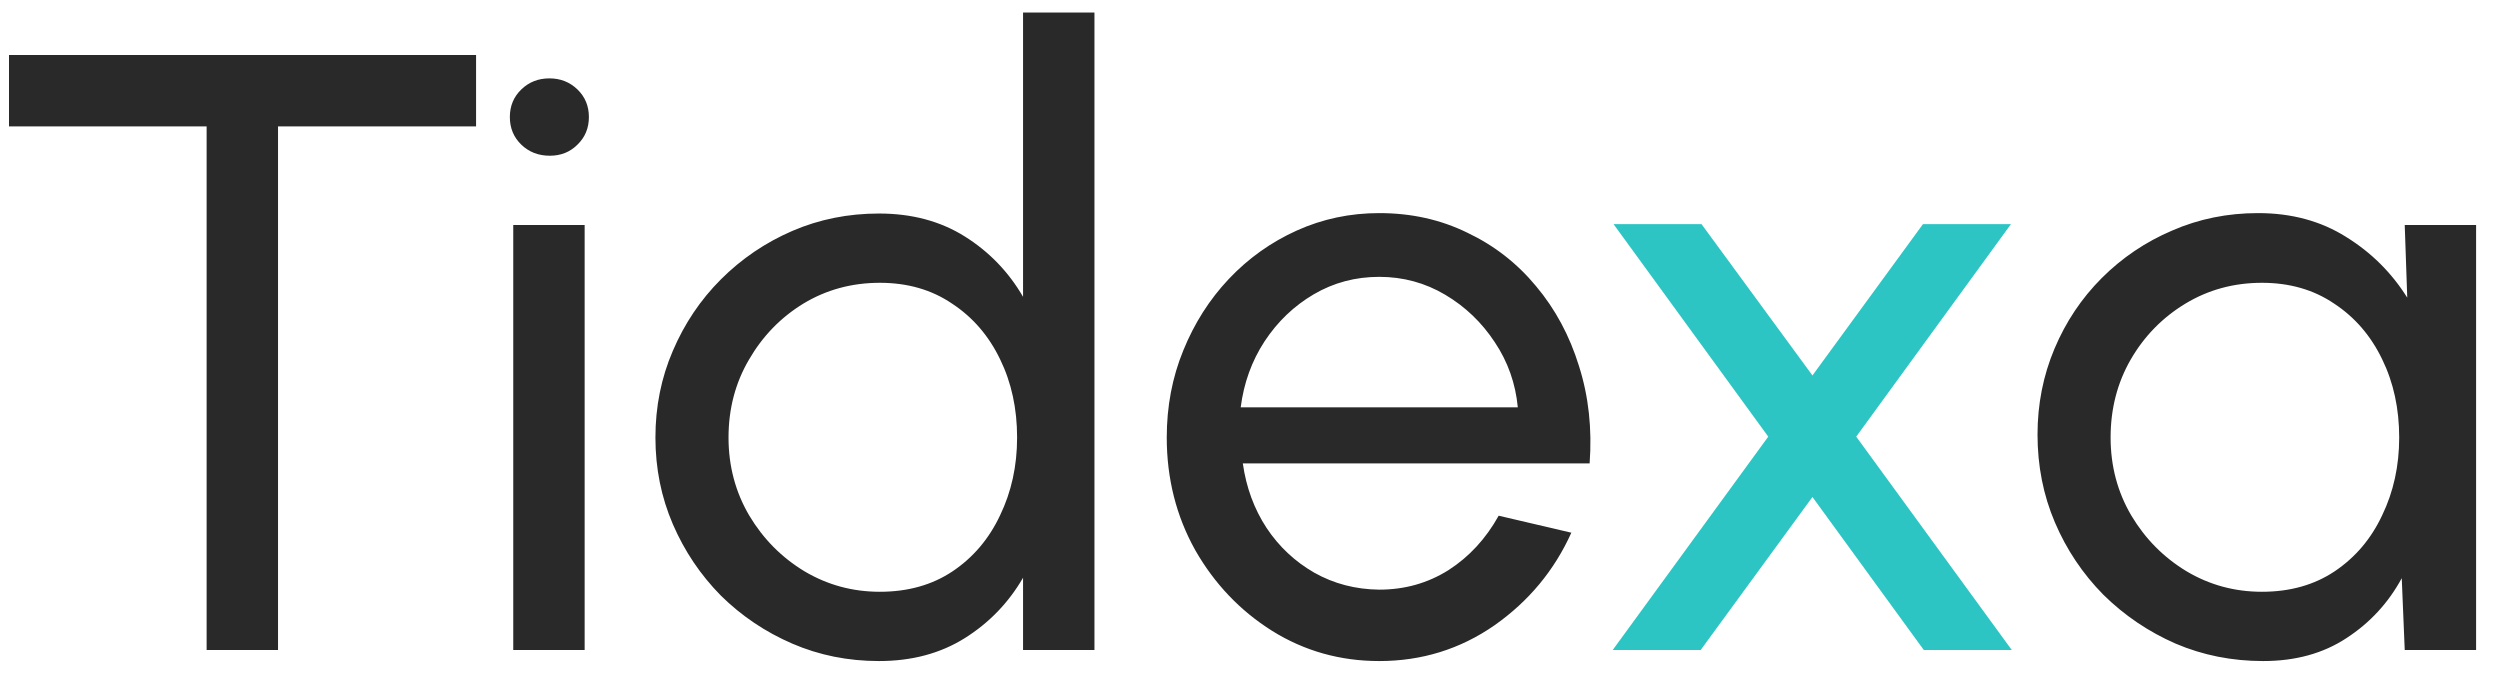
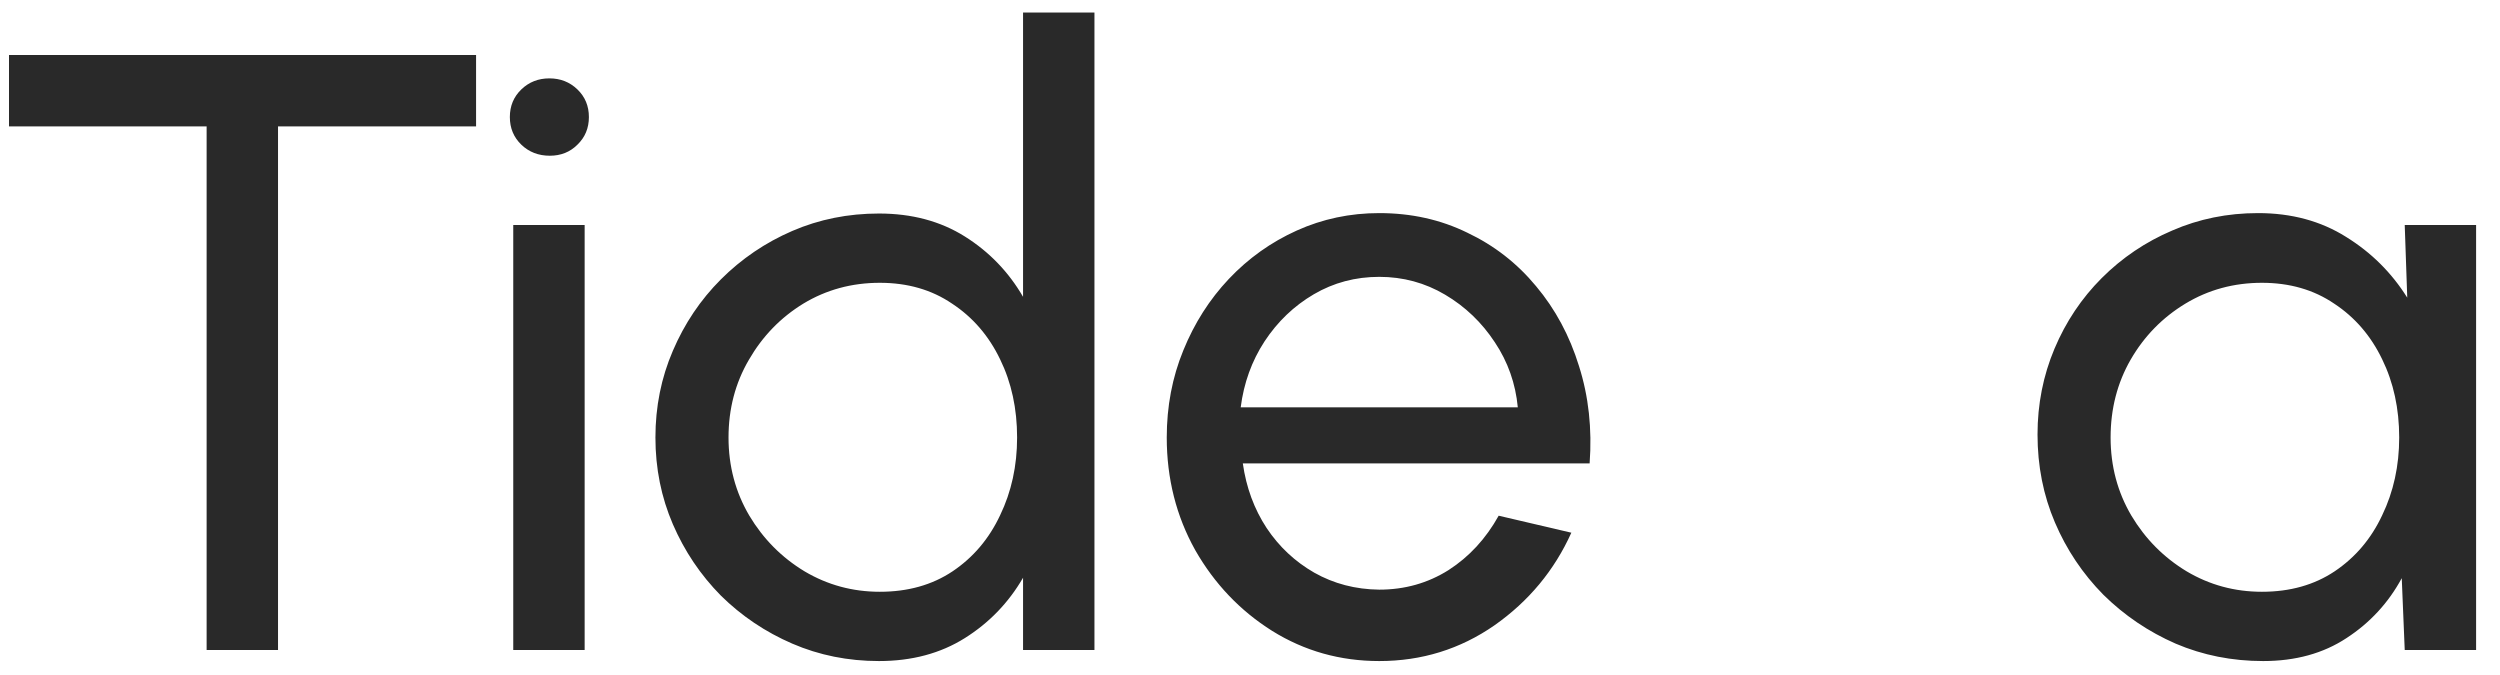
<svg xmlns="http://www.w3.org/2000/svg" width="100" height="27" viewBox="0 0 100 27" fill="none">
  <path d="M19.043 2.2V5.056H11.121V26H8.265V5.056H0.36V2.2H19.043ZM20.53 9H23.386V26H20.53V9ZM21.992 6.229C21.539 6.229 21.159 6.082 20.853 5.787C20.547 5.492 20.394 5.124 20.394 4.682C20.394 4.24 20.547 3.872 20.853 3.577C21.159 3.282 21.533 3.135 21.975 3.135C22.417 3.135 22.791 3.282 23.097 3.577C23.403 3.872 23.556 4.24 23.556 4.682C23.556 5.124 23.403 5.492 23.097 5.787C22.803 6.082 22.434 6.229 21.992 6.229ZM40.922 0.5H43.778V26H40.922V23.11C40.344 24.107 39.568 24.912 38.593 25.524C37.619 26.136 36.474 26.442 35.159 26.442C33.924 26.442 32.768 26.21 31.691 25.745C30.615 25.28 29.663 24.64 28.835 23.824C28.019 22.997 27.379 22.045 26.914 20.968C26.45 19.891 26.217 18.735 26.217 17.5C26.217 16.265 26.45 15.109 26.914 14.032C27.379 12.944 28.019 11.992 28.835 11.176C29.663 10.349 30.615 9.703 31.691 9.238C32.768 8.773 33.924 8.541 35.159 8.541C36.474 8.541 37.619 8.847 38.593 9.459C39.568 10.071 40.344 10.876 40.922 11.873V0.5ZM35.193 23.671C36.315 23.671 37.284 23.399 38.1 22.855C38.928 22.3 39.562 21.552 40.004 20.611C40.458 19.67 40.684 18.633 40.684 17.5C40.684 16.344 40.458 15.301 40.004 14.372C39.551 13.431 38.911 12.689 38.083 12.145C37.267 11.59 36.304 11.312 35.193 11.312C34.071 11.312 33.051 11.59 32.133 12.145C31.227 12.7 30.501 13.448 29.957 14.389C29.413 15.318 29.141 16.355 29.141 17.5C29.141 18.645 29.419 19.687 29.974 20.628C30.53 21.557 31.266 22.3 32.184 22.855C33.102 23.399 34.105 23.671 35.193 23.671ZM55.17 26.442C53.606 26.442 52.178 26.04 50.886 25.235C49.606 24.43 48.58 23.354 47.809 22.005C47.05 20.645 46.67 19.143 46.67 17.5C46.67 16.253 46.891 15.092 47.333 14.015C47.775 12.927 48.382 11.975 49.152 11.159C49.934 10.332 50.841 9.686 51.872 9.221C52.904 8.756 54.003 8.524 55.17 8.524C56.451 8.524 57.624 8.785 58.689 9.306C59.766 9.816 60.684 10.53 61.443 11.448C62.214 12.366 62.786 13.431 63.16 14.644C63.546 15.857 63.687 17.154 63.585 18.537H49.713C49.849 19.5 50.167 20.362 50.665 21.121C51.164 21.869 51.799 22.464 52.569 22.906C53.351 23.348 54.218 23.575 55.17 23.586C56.19 23.586 57.114 23.325 57.941 22.804C58.769 22.271 59.437 21.546 59.947 20.628L62.854 21.308C62.174 22.815 61.149 24.051 59.777 25.014C58.406 25.966 56.87 26.442 55.17 26.442ZM49.628 16.293H60.712C60.622 15.341 60.316 14.474 59.794 13.692C59.273 12.899 58.61 12.264 57.805 11.788C57.001 11.312 56.122 11.074 55.17 11.074C54.218 11.074 53.346 11.306 52.552 11.771C51.759 12.236 51.102 12.865 50.58 13.658C50.07 14.44 49.753 15.318 49.628 16.293ZM96.189 9H99.044V26H96.189L96.07 23.127C95.537 24.113 94.8 24.912 93.859 25.524C92.93 26.136 91.82 26.442 90.528 26.442C89.281 26.442 88.114 26.21 87.025 25.745C85.938 25.269 84.974 24.617 84.135 23.79C83.308 22.951 82.662 21.988 82.198 20.9C81.733 19.812 81.501 18.639 81.501 17.381C81.501 16.168 81.727 15.024 82.18 13.947C82.634 12.87 83.263 11.93 84.067 11.125C84.883 10.309 85.824 9.674 86.889 9.221C87.955 8.756 89.1 8.524 90.323 8.524C91.661 8.524 92.834 8.841 93.843 9.476C94.851 10.099 95.667 10.91 96.29 11.907L96.189 9ZM90.477 23.671C91.599 23.671 92.567 23.399 93.383 22.855C94.211 22.3 94.846 21.552 95.287 20.611C95.741 19.67 95.968 18.633 95.968 17.5C95.968 16.344 95.741 15.301 95.287 14.372C94.834 13.431 94.194 12.689 93.367 12.145C92.55 11.59 91.587 11.312 90.477 11.312C89.355 11.312 88.335 11.59 87.416 12.145C86.499 12.7 85.767 13.448 85.224 14.389C84.691 15.318 84.424 16.355 84.424 17.5C84.424 18.645 84.702 19.687 85.257 20.628C85.813 21.557 86.549 22.3 87.468 22.855C88.385 23.399 89.388 23.671 90.477 23.671Z" fill="#292929" />
-   <path d="M64.508 26L70.73 17.466L64.542 8.966H68.061L72.498 15.018L76.918 8.966H80.437L74.249 17.466L80.471 26H76.952L72.498 19.88L68.027 26H64.508Z" fill="#2CC5C4" />
</svg>